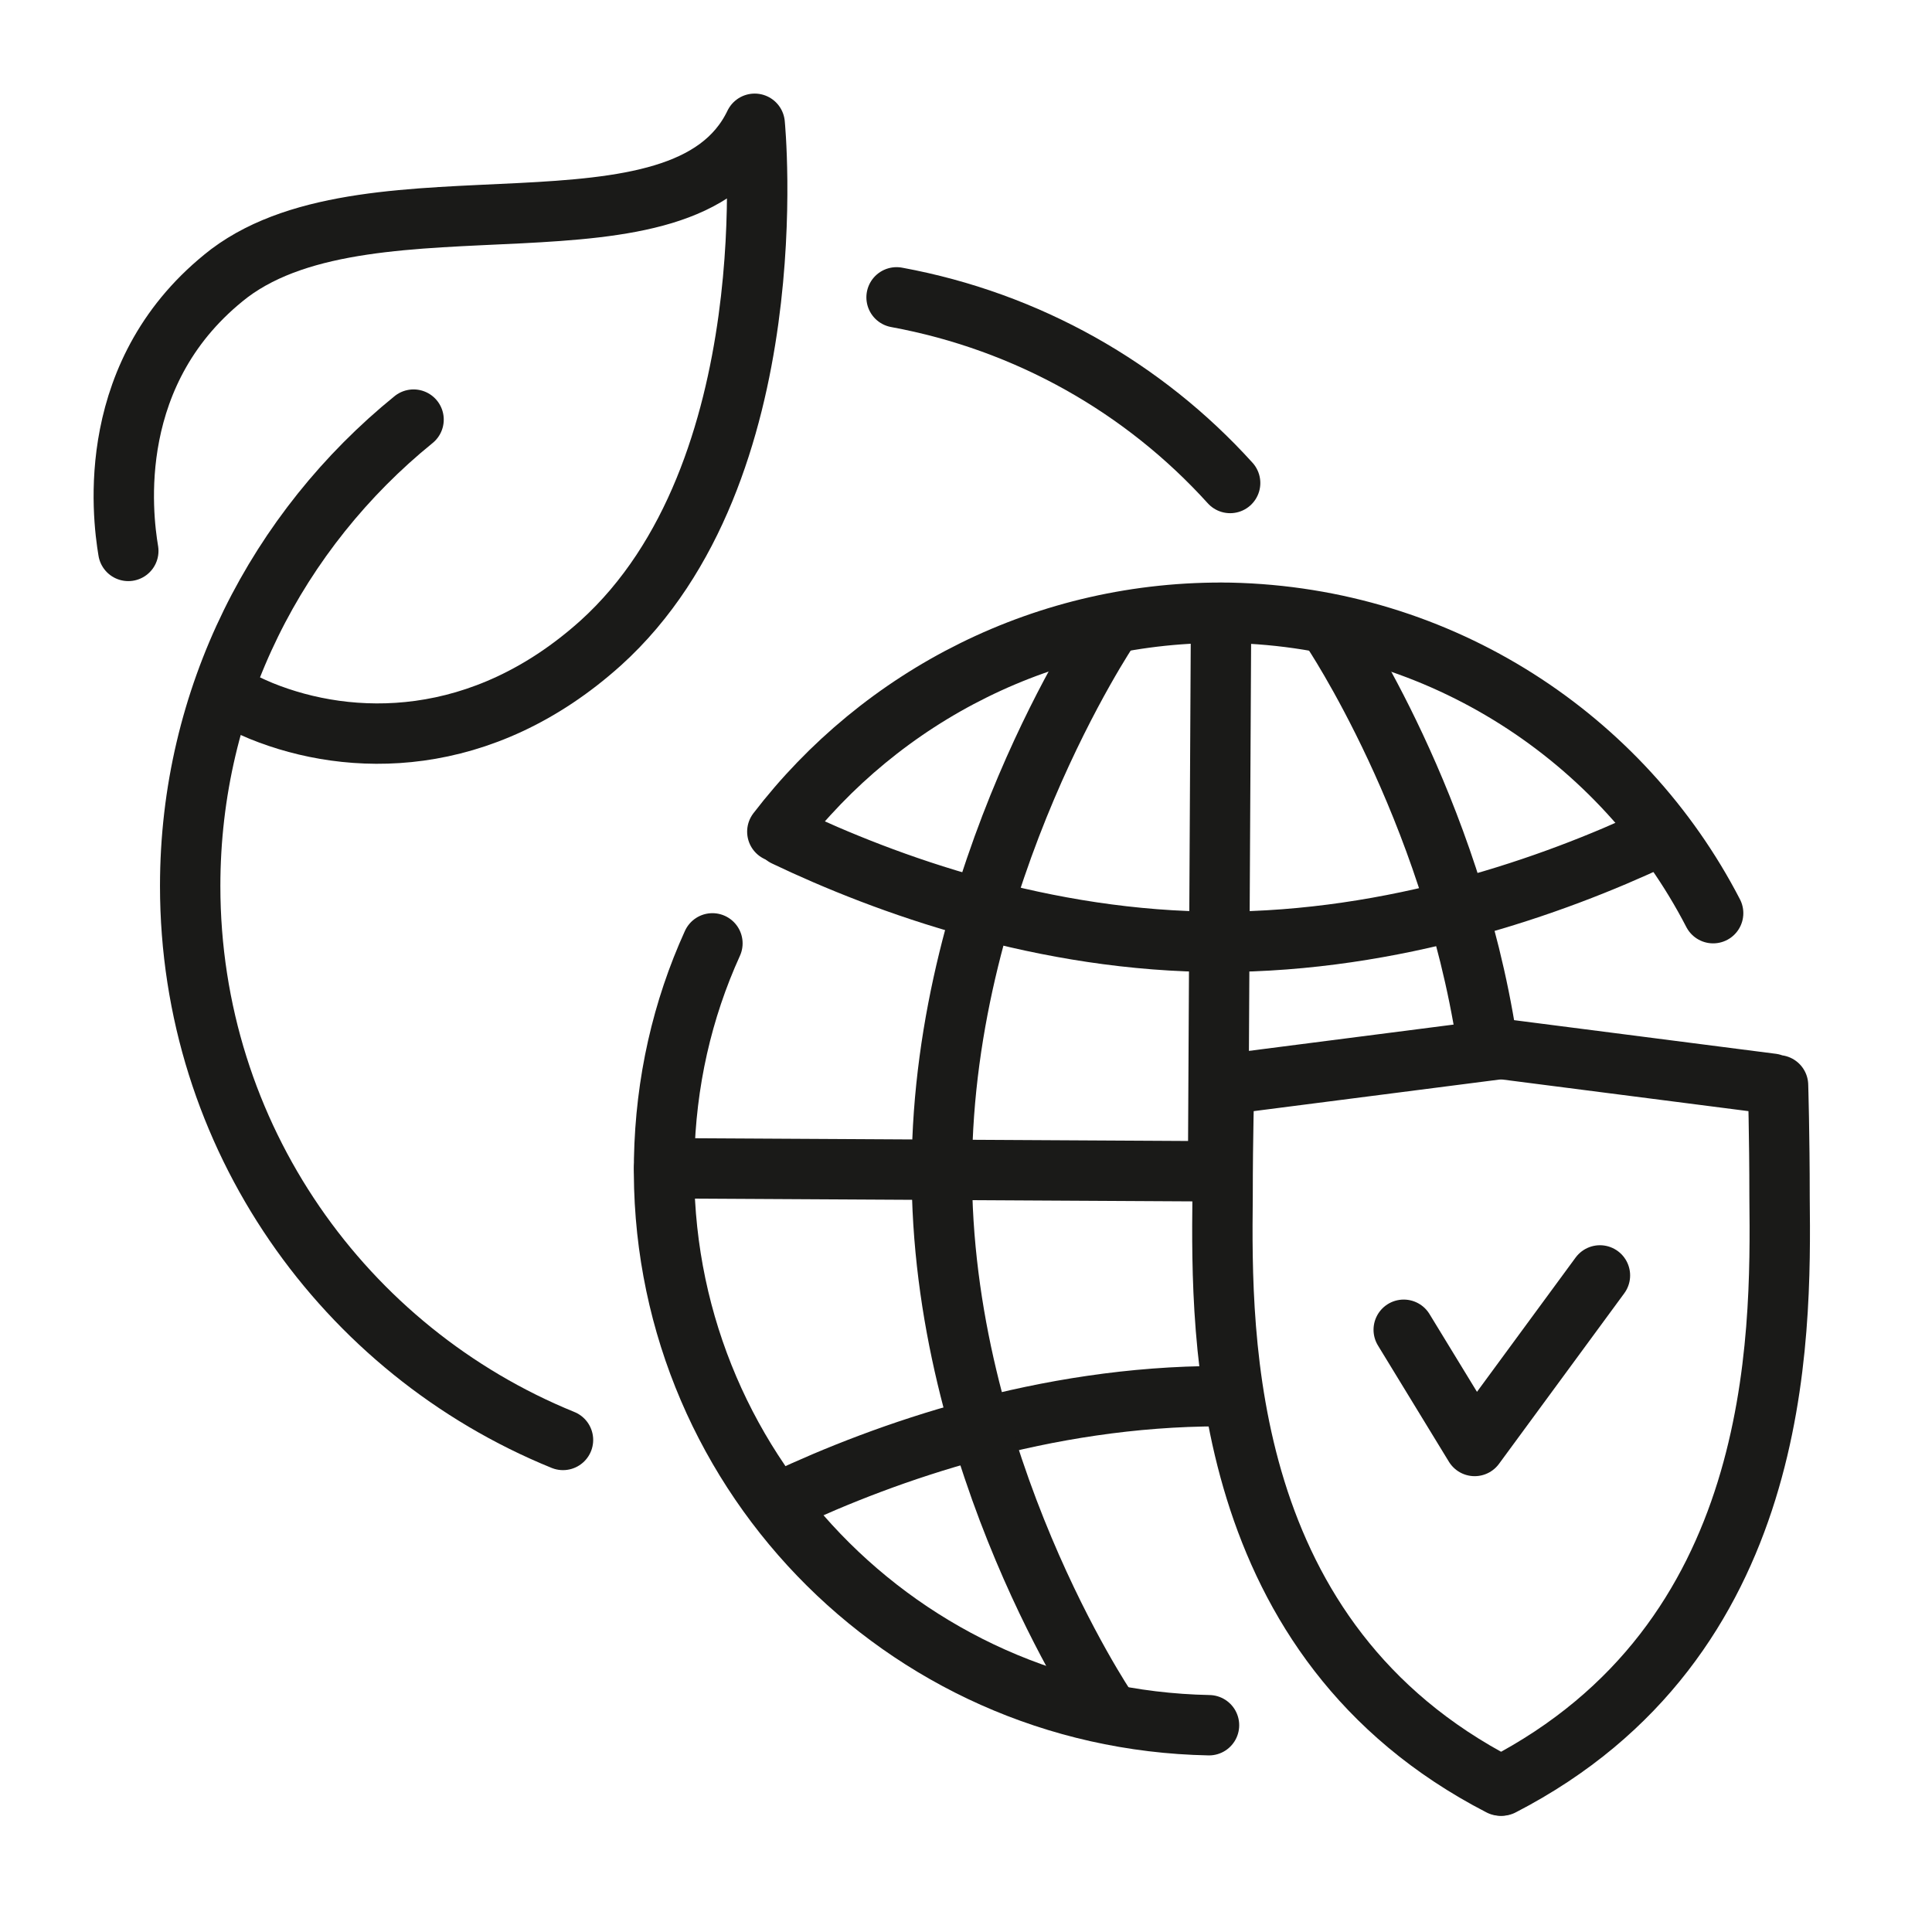
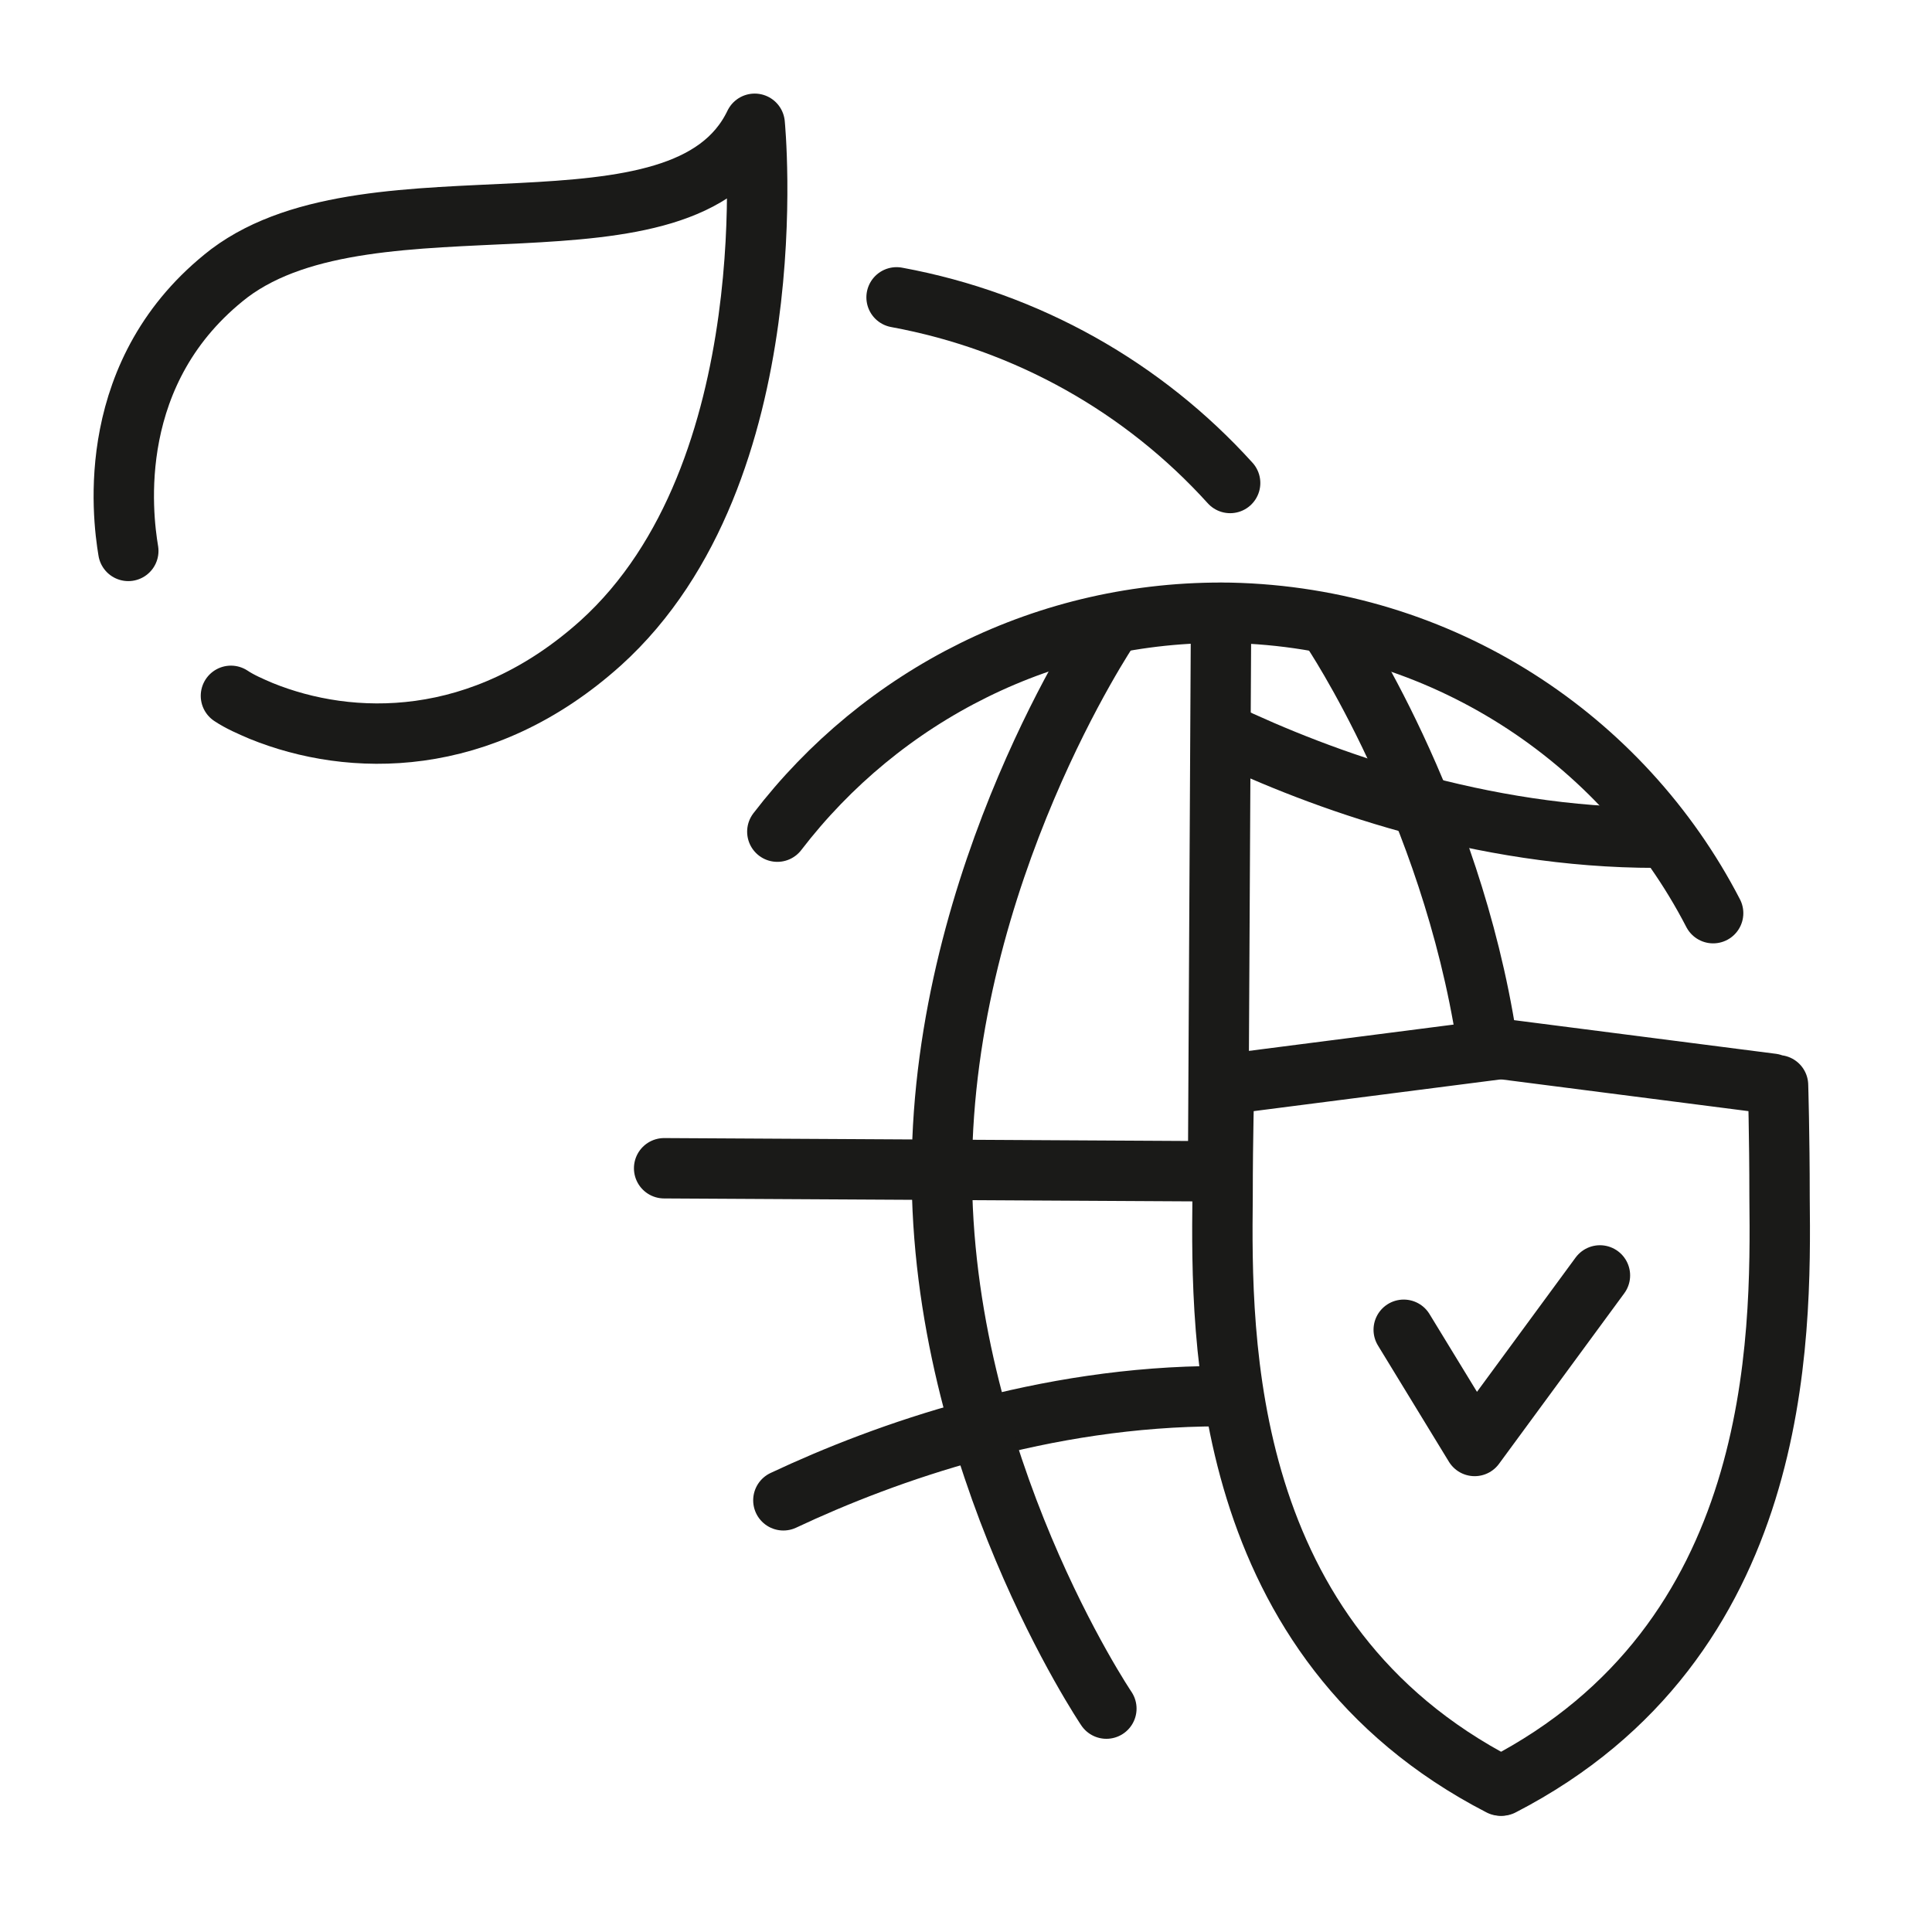
<svg xmlns="http://www.w3.org/2000/svg" version="1.1" id="Layer_1" x="0px" y="0px" viewBox="0 0 128 128" style="enable-background:new 0 0 128 128;" xml:space="preserve">
  <style type="text/css">
	.st0{fill:none;stroke:#1A1A18;stroke-width:4;stroke-linecap:round;stroke-linejoin:round;stroke-miterlimit:10;}
</style>
  <g>
    <g>
      <line class="st0" x1="44" y1="77.4" x2="80" y2="77.6" />
      <line class="st0" x1="80.7" y1="78" x2="80.9" y2="40.6" />
-       <path class="st0" d="M109.7,55.5c-6.8,3.2-17.3,6.9-28.9,6.9c-11.6,0-22.1-3.8-28.8-7" />
+       <path class="st0" d="M109.7,55.5c-11.6,0-22.1-3.8-28.8-7" />
      <path class="st0" d="M51.9,99.4c6.8-3.2,17.3-6.9,28.9-6.9c0.2,0,0.4,0,0.6,0" />
      <g>
        <path class="st0" d="M73.3,113.2c0,0-11-16.3-10.9-35.8c0.1-19.5,11.1-35.8,11.1-35.8" />
        <path class="st0" d="M88.2,41.7c0,0,7.9,11.7,10.3,27.2" />
      </g>
-       <path class="st0" d="M80.1,114.3C59.7,113.9,43.6,97.1,44,76.8c0.1-5.1,1.2-9.9,3.2-14.3" />
      <path class="st0" d="M117.6,78.2" />
      <path class="st0" d="M51.5,55.1c6.9-9,17.8-14.7,30-14.5c14,0.3,26,8.3,32,19.9" />
    </g>
    <g>
      <g>
        <path class="st0" d="M99.4,69.5l-17.9,2.3 M81.1,71.9c0,0-0.1,3.3-0.1,7.4c-0.1,9.4-0.2,29.4,18.4,39" />
      </g>
      <g>
        <path class="st0" d="M117.4,71.8l-17.9-2.3l-0.2,0 M99.5,118.3c18.6-9.6,18.5-29.5,18.4-39c0-4.1-0.1-7.4-0.1-7.4" />
      </g>
    </g>
    <g>
      <g>
        <polyline class="st0" points="93,88.1 97.7,95.8 106,84.5    " />
      </g>
    </g>
  </g>
  <g>
    <path class="st0" d="M8.5,36.5c-0.4-2.4-1.6-12,6.7-18.4C24.8,10.9,45.3,18,50,8.2c0,0,2.3,23.1-10.2,34.4   c-7.9,7.1-16.6,6.9-22.5,4.5c-0.7-0.3-1.4-0.6-2-1" />
  </g>
  <path class="st0" d="M59.4,19.7c8.7,1.6,16.4,6,22.1,12.3" />
-   <path class="st0" d="M37.3,95.4c-14.5-5.9-24.7-20.1-24.7-36.7c0-12.5,5.8-23.6,14.8-30.9" />
</svg>